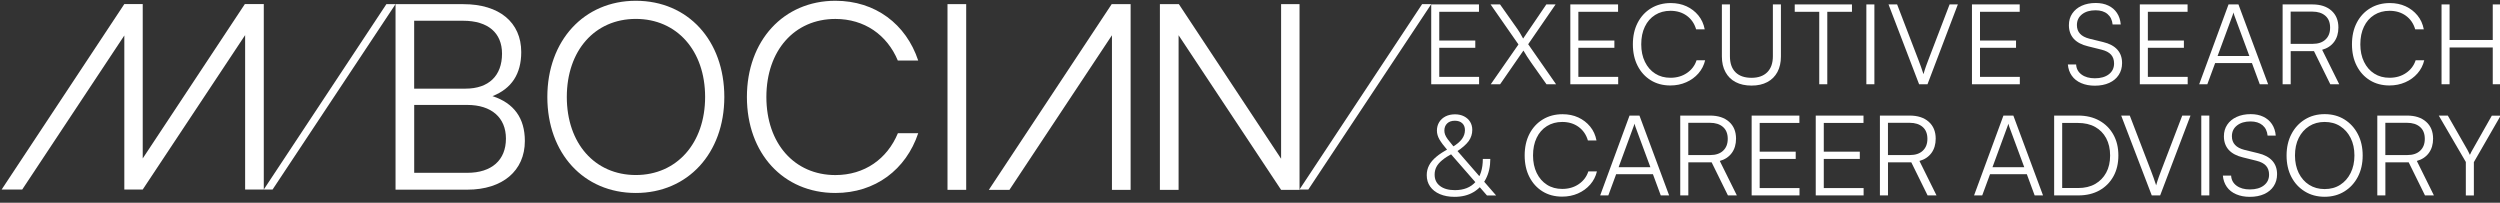
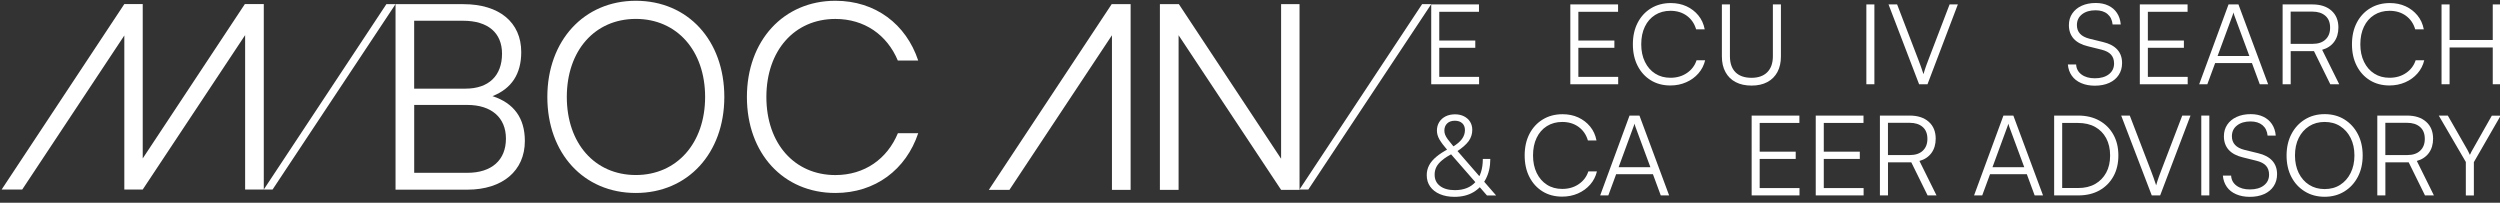
<svg xmlns="http://www.w3.org/2000/svg" width="296" height="24" viewBox="0 0 296 24" fill="none">
  <rect x="0" y="0" width="296" height="24" fill="#333333" stroke="none" />
  <g clip-path="url(#clip0_826_164)">
    <path d="M45.747 0.493L31.23 22.438H32.274L46.829 0.493H45.747Z" fill="white" />
    <path d="M168.376 0.493L153.859 22.438H154.907L169.458 0.493H168.376Z" fill="white" />
    <path d="M58.31 11.381C60.58 10.491 61.715 8.745 61.715 6.166C61.715 2.64 59.109 0.493 54.874 0.493H46.832V22.456H55.332C59.506 22.456 62.143 20.217 62.143 16.691C62.143 13.99 60.855 12.21 58.31 11.381ZM49.041 2.457H54.839C57.786 2.457 59.44 3.897 59.44 6.354C59.44 8.959 57.877 10.495 55.114 10.495H49.037V2.457H49.041ZM55.332 20.461H49.041V12.424H55.332C58.187 12.424 59.903 13.925 59.903 16.412C59.903 18.956 58.214 20.461 55.332 20.461Z" fill="white" />
    <path d="M28.992 0.48L16.899 18.759V0.576V0.48H14.72L0.195 22.438H0.449H2.631L14.72 4.202V22.438H16.899L29.023 4.159V22.438H31.232V0.48H28.992Z" fill="white" />
    <path d="M75.283 22.848C69.105 22.848 64.805 18.149 64.805 11.485C64.805 4.822 69.135 0.092 75.283 0.092C81.46 0.092 85.76 4.792 85.76 11.485C85.76 18.149 81.425 22.848 75.283 22.848ZM75.283 2.239C70.428 2.239 67.11 5.987 67.11 11.481C67.11 16.975 70.428 20.723 75.283 20.723C80.137 20.723 83.486 16.944 83.486 11.481C83.486 5.987 80.137 2.239 75.283 2.239Z" fill="white" />
-     <path d="M114.397 22.477H112.184V0.489H114.397V22.477Z" fill="white" />
    <path d="M137.332 22.477V0.489H139.576L151.682 18.794V0.489H153.865V22.477H151.682L139.545 4.172V22.477H137.332Z" fill="white" />
    <path d="M106.311 15.771C105.041 18.825 102.356 20.728 98.912 20.728C94.057 20.728 90.739 16.979 90.739 11.485C90.739 5.992 94.057 2.243 98.912 2.243C102.347 2.243 105.028 4.124 106.303 7.17H108.717C107.281 2.858 103.648 0.092 98.912 0.092C92.764 0.092 88.434 4.822 88.434 11.485C88.434 18.149 92.734 22.848 98.912 22.848C103.631 22.848 107.276 20.077 108.717 15.771H106.311Z" fill="white" />
    <path d="M131.625 0.489L117.078 22.477H119.519L131.193 4.87L131.655 4.176V22.477H133.865V0.489H131.625Z" fill="white" />
    <path d="M175.124 9.975H169.457V0.524H175.111V1.397H169.815L170.409 0.882V4.8H174.674V5.66H170.409V9.618L169.815 9.103H175.124V9.975Z" fill="white" />
-     <path d="M179.785 5.263L176.484 0.524H177.606L179.361 3.007C179.588 3.317 179.781 3.6 179.938 3.858C180.091 4.119 180.226 4.351 180.339 4.565L183.085 0.524H184.181L180.937 5.237L184.238 9.975H183.103L181.309 7.44C181.151 7.222 180.986 6.978 180.815 6.707C180.645 6.441 180.497 6.201 180.374 5.987L177.615 9.975H176.506L179.785 5.263Z" fill="white" />
    <path d="M191.593 9.975H185.926V0.524H191.579V1.397H186.284L186.878 0.882V4.8H191.143V5.66H186.878V9.618L186.284 9.103H191.593V9.975Z" fill="white" />
    <path d="M197.772 10.12C196.89 10.12 196.117 9.914 195.454 9.504C194.79 9.094 194.271 8.527 193.895 7.794C193.52 7.065 193.332 6.214 193.332 5.245C193.332 4.277 193.52 3.426 193.9 2.693C194.279 1.96 194.808 1.388 195.484 0.978C196.161 0.568 196.943 0.362 197.82 0.362C198.505 0.362 199.125 0.489 199.684 0.746C200.243 1.004 200.706 1.362 201.086 1.824C201.465 2.287 201.714 2.832 201.837 3.469H200.819C200.619 2.784 200.247 2.248 199.71 1.859C199.173 1.471 198.532 1.279 197.781 1.279C197.095 1.279 196.488 1.445 195.965 1.772C195.441 2.104 195.035 2.562 194.751 3.16C194.463 3.753 194.323 4.451 194.323 5.25C194.323 6.031 194.467 6.725 194.76 7.322C195.052 7.92 195.454 8.387 195.973 8.714C196.493 9.046 197.095 9.208 197.781 9.208C198.527 9.208 199.182 9.02 199.737 8.64C200.291 8.261 200.671 7.759 200.872 7.135H201.889C201.749 7.724 201.483 8.243 201.09 8.693C200.697 9.142 200.217 9.491 199.645 9.74C199.077 9.993 198.453 10.12 197.772 10.12Z" fill="white" />
    <path d="M203.871 6.69V0.524H204.823V6.65C204.823 7.479 205.041 8.112 205.482 8.553C205.923 8.994 206.556 9.212 207.386 9.212C208.185 9.212 208.809 8.989 209.25 8.544C209.691 8.099 209.909 7.466 209.909 6.65V0.524H210.861V6.69C210.861 7.401 210.721 8.016 210.446 8.531C210.167 9.046 209.769 9.443 209.25 9.718C208.73 9.997 208.11 10.133 207.386 10.133C206.656 10.133 206.028 9.997 205.504 9.722C204.98 9.452 204.578 9.055 204.295 8.535C204.011 8.016 203.871 7.401 203.871 6.69Z" fill="white" />
-     <path d="M212.496 1.397V0.524H219.272V1.397H212.496ZM216.351 0.947V9.975H215.399V0.947H216.351Z" fill="white" />
    <path d="M221.928 0.524V9.975H220.977V0.524H221.928Z" fill="white" />
    <path d="M227.221 9.975L223.602 0.524H224.619L227.142 7.095C227.238 7.349 227.334 7.615 227.435 7.881C227.531 8.151 227.631 8.453 227.74 8.784C227.836 8.439 227.941 8.117 228.05 7.807C228.159 7.497 228.251 7.257 228.321 7.082L230.831 0.524H231.809L228.216 9.975H227.221Z" fill="white" />
-     <path d="M239.143 9.975H233.48V0.524H239.134V1.397H233.838L234.432 0.882V4.8H238.698V5.66H234.432V9.618L233.838 9.103H239.147V9.975H239.143Z" fill="white" />
    <path d="M244.958 2.981C244.958 2.453 245.089 1.994 245.355 1.602C245.622 1.209 245.989 0.903 246.464 0.685C246.94 0.467 247.495 0.354 248.128 0.354C248.7 0.354 249.202 0.454 249.625 0.659C250.053 0.86 250.394 1.152 250.647 1.532C250.9 1.911 251.053 2.365 251.096 2.893H250.132C250.079 2.365 249.878 1.955 249.525 1.658C249.171 1.362 248.7 1.218 248.11 1.218C247.451 1.218 246.918 1.375 246.512 1.693C246.106 2.012 245.906 2.435 245.906 2.972C245.906 3.386 246.028 3.727 246.277 3.993C246.521 4.263 246.892 4.455 247.386 4.582L249.01 4.979C249.747 5.154 250.306 5.45 250.686 5.869C251.066 6.288 251.254 6.816 251.254 7.462C251.254 7.999 251.123 8.47 250.856 8.876C250.594 9.282 250.219 9.591 249.734 9.814C249.25 10.032 248.682 10.146 248.032 10.146C247.425 10.146 246.883 10.045 246.412 9.84C245.94 9.639 245.569 9.347 245.303 8.967C245.032 8.588 244.88 8.143 244.836 7.632H245.814C245.84 8.134 246.054 8.531 246.46 8.828C246.866 9.125 247.39 9.269 248.032 9.269C248.726 9.269 249.28 9.111 249.691 8.793C250.101 8.474 250.306 8.051 250.306 7.514C250.306 7.082 250.184 6.733 249.944 6.467C249.704 6.201 249.324 6.005 248.813 5.878L247.215 5.481C246.477 5.306 245.914 5.01 245.53 4.591C245.15 4.163 244.958 3.631 244.958 2.981Z" fill="white" />
    <path d="M259.022 9.975H253.355V0.524H259.009V1.397H253.713L254.307 0.882V4.8H258.573V5.66H254.307V9.618L253.713 9.103H259.022V9.975Z" fill="white" />
    <path d="M261.348 9.975H260.383L263.858 0.524H265.032L268.547 9.975H267.556L266.63 7.466H262.273L261.348 9.975ZM264.321 1.855L262.561 6.633H266.325L264.556 1.855C264.539 1.785 264.517 1.715 264.491 1.645C264.465 1.575 264.447 1.519 264.439 1.475C264.43 1.519 264.412 1.58 264.391 1.654C264.369 1.728 264.347 1.794 264.321 1.855Z" fill="white" />
    <path d="M271.213 9.975H270.262V0.524H273.789C274.741 0.524 275.492 0.768 276.042 1.257C276.592 1.746 276.867 2.413 276.867 3.255C276.867 3.932 276.697 4.499 276.361 4.957C276.02 5.415 275.549 5.725 274.942 5.895L276.963 9.975H275.907L273.977 6.057H271.218V9.975H271.213ZM271.213 1.379V5.193H273.815C274.466 5.193 274.977 5.023 275.339 4.678C275.706 4.333 275.885 3.871 275.885 3.277C275.885 2.662 275.697 2.191 275.317 1.863C274.937 1.536 274.427 1.375 273.785 1.375H271.213V1.379Z" fill="white" />
    <path d="M282.913 10.119C282.031 10.119 281.258 9.914 280.594 9.504C279.931 9.094 279.411 8.527 279.036 7.794C278.66 7.065 278.473 6.214 278.473 5.245C278.473 4.276 278.66 3.426 279.04 2.692C279.42 1.959 279.948 1.388 280.625 0.978C281.302 0.567 282.083 0.362 282.961 0.362C283.646 0.362 284.266 0.489 284.825 0.746C285.384 1.004 285.846 1.362 286.226 1.824C286.606 2.287 286.855 2.832 286.977 3.469H285.96C285.759 2.784 285.388 2.247 284.851 1.859C284.314 1.471 283.672 1.279 282.921 1.279C282.236 1.279 281.629 1.444 281.105 1.772C280.581 2.103 280.175 2.562 279.892 3.159C279.603 3.753 279.464 4.451 279.464 5.25C279.464 6.031 279.608 6.724 279.9 7.322C280.193 7.92 280.594 8.387 281.114 8.714C281.634 9.046 282.236 9.207 282.921 9.207C283.668 9.207 284.323 9.02 284.877 8.64C285.432 8.26 285.812 7.759 286.012 7.135H287.03C286.89 7.724 286.624 8.243 286.231 8.692C285.838 9.142 285.358 9.491 284.786 9.74C284.214 9.993 283.589 10.119 282.913 10.119Z" fill="white" />
    <path d="M290.03 9.975H289.078V0.524H290.03V4.735H295.142V0.524H296.081V9.975H295.142V5.621H290.03V9.975Z" fill="white" />
    <path d="M171.571 17.59L172.008 18.157C171.488 18.432 171.069 18.698 170.755 18.965C170.436 19.226 170.209 19.497 170.07 19.767C169.93 20.042 169.86 20.343 169.86 20.679C169.86 21.251 170.074 21.701 170.502 22.023C170.93 22.351 171.515 22.512 172.266 22.512C173.313 22.512 174.125 22.189 174.702 21.543C175.278 20.898 175.566 19.99 175.566 18.816H176.452C176.452 19.715 176.278 20.5 175.924 21.181C175.571 21.862 175.082 22.381 174.453 22.752C173.824 23.123 173.078 23.306 172.213 23.306C171.554 23.306 170.973 23.197 170.476 22.983C169.978 22.77 169.594 22.468 169.327 22.084C169.057 21.701 168.926 21.251 168.926 20.732C168.926 20.317 169.017 19.933 169.205 19.575C169.389 19.218 169.677 18.882 170.065 18.559C170.441 18.24 170.947 17.917 171.571 17.59ZM172.458 17.961L171.982 17.394C172.484 17.093 172.855 16.783 173.091 16.464C173.326 16.141 173.449 15.788 173.449 15.404C173.449 15.059 173.344 14.789 173.13 14.592C172.92 14.396 172.628 14.295 172.257 14.295C171.868 14.295 171.567 14.4 171.344 14.614C171.126 14.823 171.013 15.107 171.013 15.46C171.013 15.618 171.039 15.779 171.1 15.941C171.161 16.102 171.266 16.29 171.423 16.503C171.58 16.713 171.803 16.988 172.082 17.324L177.142 23.145H176.059L171.384 17.786C170.943 17.276 170.624 16.848 170.428 16.508C170.231 16.163 170.131 15.818 170.131 15.465C170.131 15.085 170.222 14.754 170.401 14.461C170.58 14.169 170.834 13.946 171.152 13.78C171.475 13.619 171.846 13.536 172.27 13.536C172.676 13.536 173.03 13.615 173.34 13.772C173.65 13.929 173.89 14.147 174.06 14.418C174.23 14.693 174.318 15.011 174.318 15.382C174.318 15.866 174.173 16.307 173.89 16.709C173.602 17.101 173.126 17.52 172.458 17.961Z" fill="white" />
    <path d="M184.96 23.28C184.078 23.28 183.305 23.075 182.641 22.665C181.978 22.255 181.458 21.687 181.083 20.954C180.707 20.226 180.52 19.375 180.52 18.406C180.52 17.437 180.707 16.586 181.087 15.853C181.467 15.12 181.995 14.548 182.672 14.138C183.349 13.728 184.13 13.523 185.008 13.523C185.693 13.523 186.313 13.649 186.872 13.907C187.426 14.164 187.893 14.522 188.273 14.985C188.653 15.447 188.902 15.993 189.024 16.63H188.007C187.806 15.945 187.435 15.408 186.898 15.02C186.361 14.631 185.719 14.439 184.968 14.439C184.283 14.439 183.676 14.605 183.152 14.932C182.628 15.264 182.222 15.722 181.938 16.32C181.65 16.913 181.511 17.612 181.511 18.41C181.511 19.191 181.655 19.885 181.947 20.483C182.24 21.081 182.641 21.543 183.161 21.875C183.68 22.207 184.283 22.368 184.968 22.368C185.715 22.368 186.37 22.18 186.924 21.801C187.479 21.421 187.858 20.919 188.059 20.295H189.076C188.937 20.884 188.67 21.404 188.278 21.853C187.885 22.303 187.404 22.652 186.832 22.905C186.265 23.154 185.636 23.28 184.96 23.28Z" fill="white" />
    <path d="M190.426 23.136H189.461L192.936 13.684H194.111L197.625 23.136H196.634L195.708 20.627H191.351L190.426 23.136ZM193.399 15.02L191.644 19.798H195.407L193.639 15.02C193.622 14.95 193.6 14.88 193.574 14.81C193.547 14.74 193.53 14.684 193.521 14.64C193.512 14.684 193.495 14.745 193.473 14.819C193.451 14.889 193.425 14.954 193.399 15.02Z" fill="white" />
-     <path d="M199.893 23.136H198.941V13.684H202.469C203.421 13.684 204.172 13.929 204.722 14.418C205.272 14.906 205.547 15.574 205.547 16.416C205.547 17.092 205.377 17.66 205.04 18.118C204.7 18.576 204.228 18.89 203.622 19.056L205.643 23.136H204.586L202.657 19.218H199.898V23.136H199.893ZM199.893 14.544V18.358H202.495C203.146 18.358 203.656 18.188 204.019 17.843C204.386 17.498 204.565 17.031 204.565 16.442C204.565 15.827 204.377 15.356 203.997 15.028C203.617 14.701 203.106 14.54 202.465 14.54H199.893V14.544Z" fill="white" />
    <path d="M213.061 23.136H207.395V13.684H213.048V14.557H207.753L208.346 14.042V17.961H212.612V18.82H208.346V22.783L207.753 22.268H213.061V23.136Z" fill="white" />
    <path d="M220.651 23.136H214.984V13.684H220.638V14.557H215.342L215.936 14.042V17.961H220.201V18.82H215.936V22.783L215.342 22.268H220.651V23.136Z" fill="white" />
    <path d="M223.534 23.136H222.582V13.684H226.11C227.061 13.684 227.812 13.929 228.362 14.418C228.912 14.906 229.187 15.574 229.187 16.416C229.187 17.092 229.017 17.66 228.681 18.118C228.34 18.576 227.869 18.89 227.262 19.056L229.283 23.136H228.227L226.297 19.218H223.538V23.136H223.534ZM223.534 14.544V18.358H226.136C226.786 18.358 227.297 18.188 227.659 17.843C228.026 17.498 228.205 17.031 228.205 16.442C228.205 15.827 228.017 15.356 227.638 15.028C227.258 14.701 226.747 14.54 226.105 14.54H223.534V14.544Z" fill="white" />
    <path d="M234.695 23.136H233.73L237.206 13.684H238.38L241.894 23.136H240.903L239.978 20.627H235.621L234.695 23.136ZM237.664 15.02L235.909 19.798H239.672L237.904 15.02C237.887 14.95 237.865 14.88 237.839 14.81C237.812 14.74 237.795 14.684 237.786 14.64C237.778 14.684 237.76 14.745 237.738 14.819C237.716 14.889 237.695 14.954 237.664 15.02Z" fill="white" />
    <path d="M246.088 23.136H243.211V13.684H246.062C247.014 13.684 247.843 13.881 248.559 14.278C249.271 14.675 249.825 15.225 250.222 15.936C250.62 16.643 250.816 17.468 250.816 18.41C250.816 19.353 250.62 20.177 250.227 20.884C249.834 21.591 249.284 22.145 248.576 22.543C247.869 22.935 247.04 23.136 246.088 23.136ZM244.163 14.134V22.687L243.726 22.263H246.049C246.821 22.263 247.494 22.106 248.057 21.788C248.62 21.469 249.057 21.024 249.371 20.448C249.685 19.872 249.838 19.191 249.838 18.41C249.838 17.629 249.681 16.944 249.371 16.364C249.061 15.783 248.62 15.338 248.053 15.024C247.485 14.71 246.808 14.557 246.027 14.557H243.73L244.163 14.134Z" fill="white" />
    <path d="M254.768 23.136L251.148 13.684H252.166L254.689 20.256C254.785 20.514 254.881 20.775 254.982 21.041C255.078 21.312 255.178 21.613 255.287 21.945C255.383 21.6 255.488 21.277 255.597 20.967C255.706 20.657 255.798 20.418 255.868 20.243L258.378 13.684H259.356L255.763 23.136H254.768Z" fill="white" />
    <path d="M261.584 13.684V23.136H260.633V13.684H261.584Z" fill="white" />
    <path d="M263.31 16.141C263.31 15.613 263.441 15.155 263.707 14.762C263.969 14.37 264.34 14.064 264.816 13.846C265.292 13.628 265.846 13.514 266.479 13.514C267.051 13.514 267.553 13.615 267.977 13.82C268.4 14.025 268.745 14.313 268.998 14.693C269.252 15.072 269.404 15.526 269.448 16.054H268.483C268.431 15.526 268.23 15.116 267.876 14.819C267.523 14.527 267.051 14.378 266.462 14.378C265.803 14.378 265.27 14.535 264.864 14.854C264.458 15.172 264.257 15.596 264.257 16.133C264.257 16.547 264.379 16.887 264.628 17.154C264.873 17.424 265.244 17.616 265.737 17.743L267.361 18.14C268.099 18.314 268.658 18.611 269.038 19.03C269.417 19.449 269.605 19.977 269.605 20.623C269.605 21.159 269.474 21.631 269.208 22.037C268.946 22.442 268.571 22.752 268.086 22.975C267.601 23.193 267.034 23.306 266.383 23.306C265.776 23.306 265.235 23.206 264.764 23.001C264.292 22.8 263.921 22.508 263.655 22.128C263.388 21.748 263.231 21.303 263.188 20.793H264.165C264.192 21.295 264.406 21.692 264.812 21.988C265.218 22.285 265.741 22.429 266.383 22.429C267.077 22.429 267.632 22.272 268.042 21.954C268.453 21.635 268.658 21.212 268.658 20.675C268.658 20.243 268.536 19.894 268.295 19.623C268.055 19.353 267.676 19.161 267.165 19.034L265.567 18.637C264.829 18.463 264.266 18.166 263.882 17.747C263.502 17.324 263.31 16.791 263.31 16.141Z" fill="white" />
    <path d="M279.741 18.41C279.741 19.37 279.549 20.212 279.165 20.946C278.781 21.674 278.253 22.25 277.572 22.669C276.895 23.088 276.113 23.298 275.236 23.298C274.354 23.298 273.573 23.088 272.892 22.669C272.21 22.25 271.678 21.679 271.298 20.946C270.918 20.217 270.73 19.37 270.73 18.41C270.73 17.45 270.923 16.604 271.307 15.871C271.691 15.138 272.219 14.562 272.9 14.143C273.577 13.724 274.358 13.514 275.236 13.514C276.127 13.514 276.908 13.724 277.58 14.143C278.253 14.562 278.781 15.138 279.165 15.871C279.549 16.604 279.741 17.45 279.741 18.41ZM278.764 18.41C278.764 17.616 278.615 16.927 278.314 16.333C278.013 15.74 277.602 15.277 277.078 14.941C276.554 14.605 275.939 14.439 275.236 14.439C274.542 14.439 273.931 14.605 273.402 14.941C272.874 15.277 272.464 15.74 272.167 16.333C271.87 16.927 271.726 17.62 271.726 18.41C271.726 19.191 271.874 19.885 272.167 20.483C272.464 21.081 272.874 21.548 273.402 21.884C273.931 22.22 274.542 22.386 275.236 22.386C275.939 22.386 276.554 22.22 277.078 21.884C277.602 21.548 278.013 21.085 278.314 20.483C278.615 19.885 278.764 19.191 278.764 18.41Z" fill="white" />
    <path d="M282.424 23.136H281.473V13.684H285C285.952 13.684 286.703 13.929 287.253 14.418C287.803 14.906 288.078 15.574 288.078 16.416C288.078 17.092 287.908 17.66 287.572 18.118C287.231 18.576 286.76 18.89 286.153 19.056L288.174 23.136H287.118L285.188 19.218H282.429V23.136H282.424ZM282.424 14.544V18.358H285.026C285.677 18.358 286.188 18.188 286.55 17.843C286.917 17.498 287.096 17.031 287.096 16.442C287.096 15.827 286.908 15.356 286.528 15.028C286.148 14.701 285.638 14.54 284.996 14.54H282.424V14.544Z" fill="white" />
    <path d="M291.959 19.187L288.75 13.684H289.82L292.155 17.764C292.199 17.86 292.247 17.952 292.295 18.044C292.343 18.131 292.391 18.227 292.435 18.336C292.478 18.258 292.509 18.196 292.526 18.153C292.544 18.109 292.566 18.061 292.592 18.009C292.618 17.956 292.662 17.878 292.723 17.773L295.032 13.693H296.076L292.906 19.196V23.14H291.954V19.187H291.959Z" fill="white" />
  </g>
  <defs>
    <clipPath id="clip0_826_164">
      <rect width="296" height="24" fill="white" />
    </clipPath>
  </defs>
</svg>